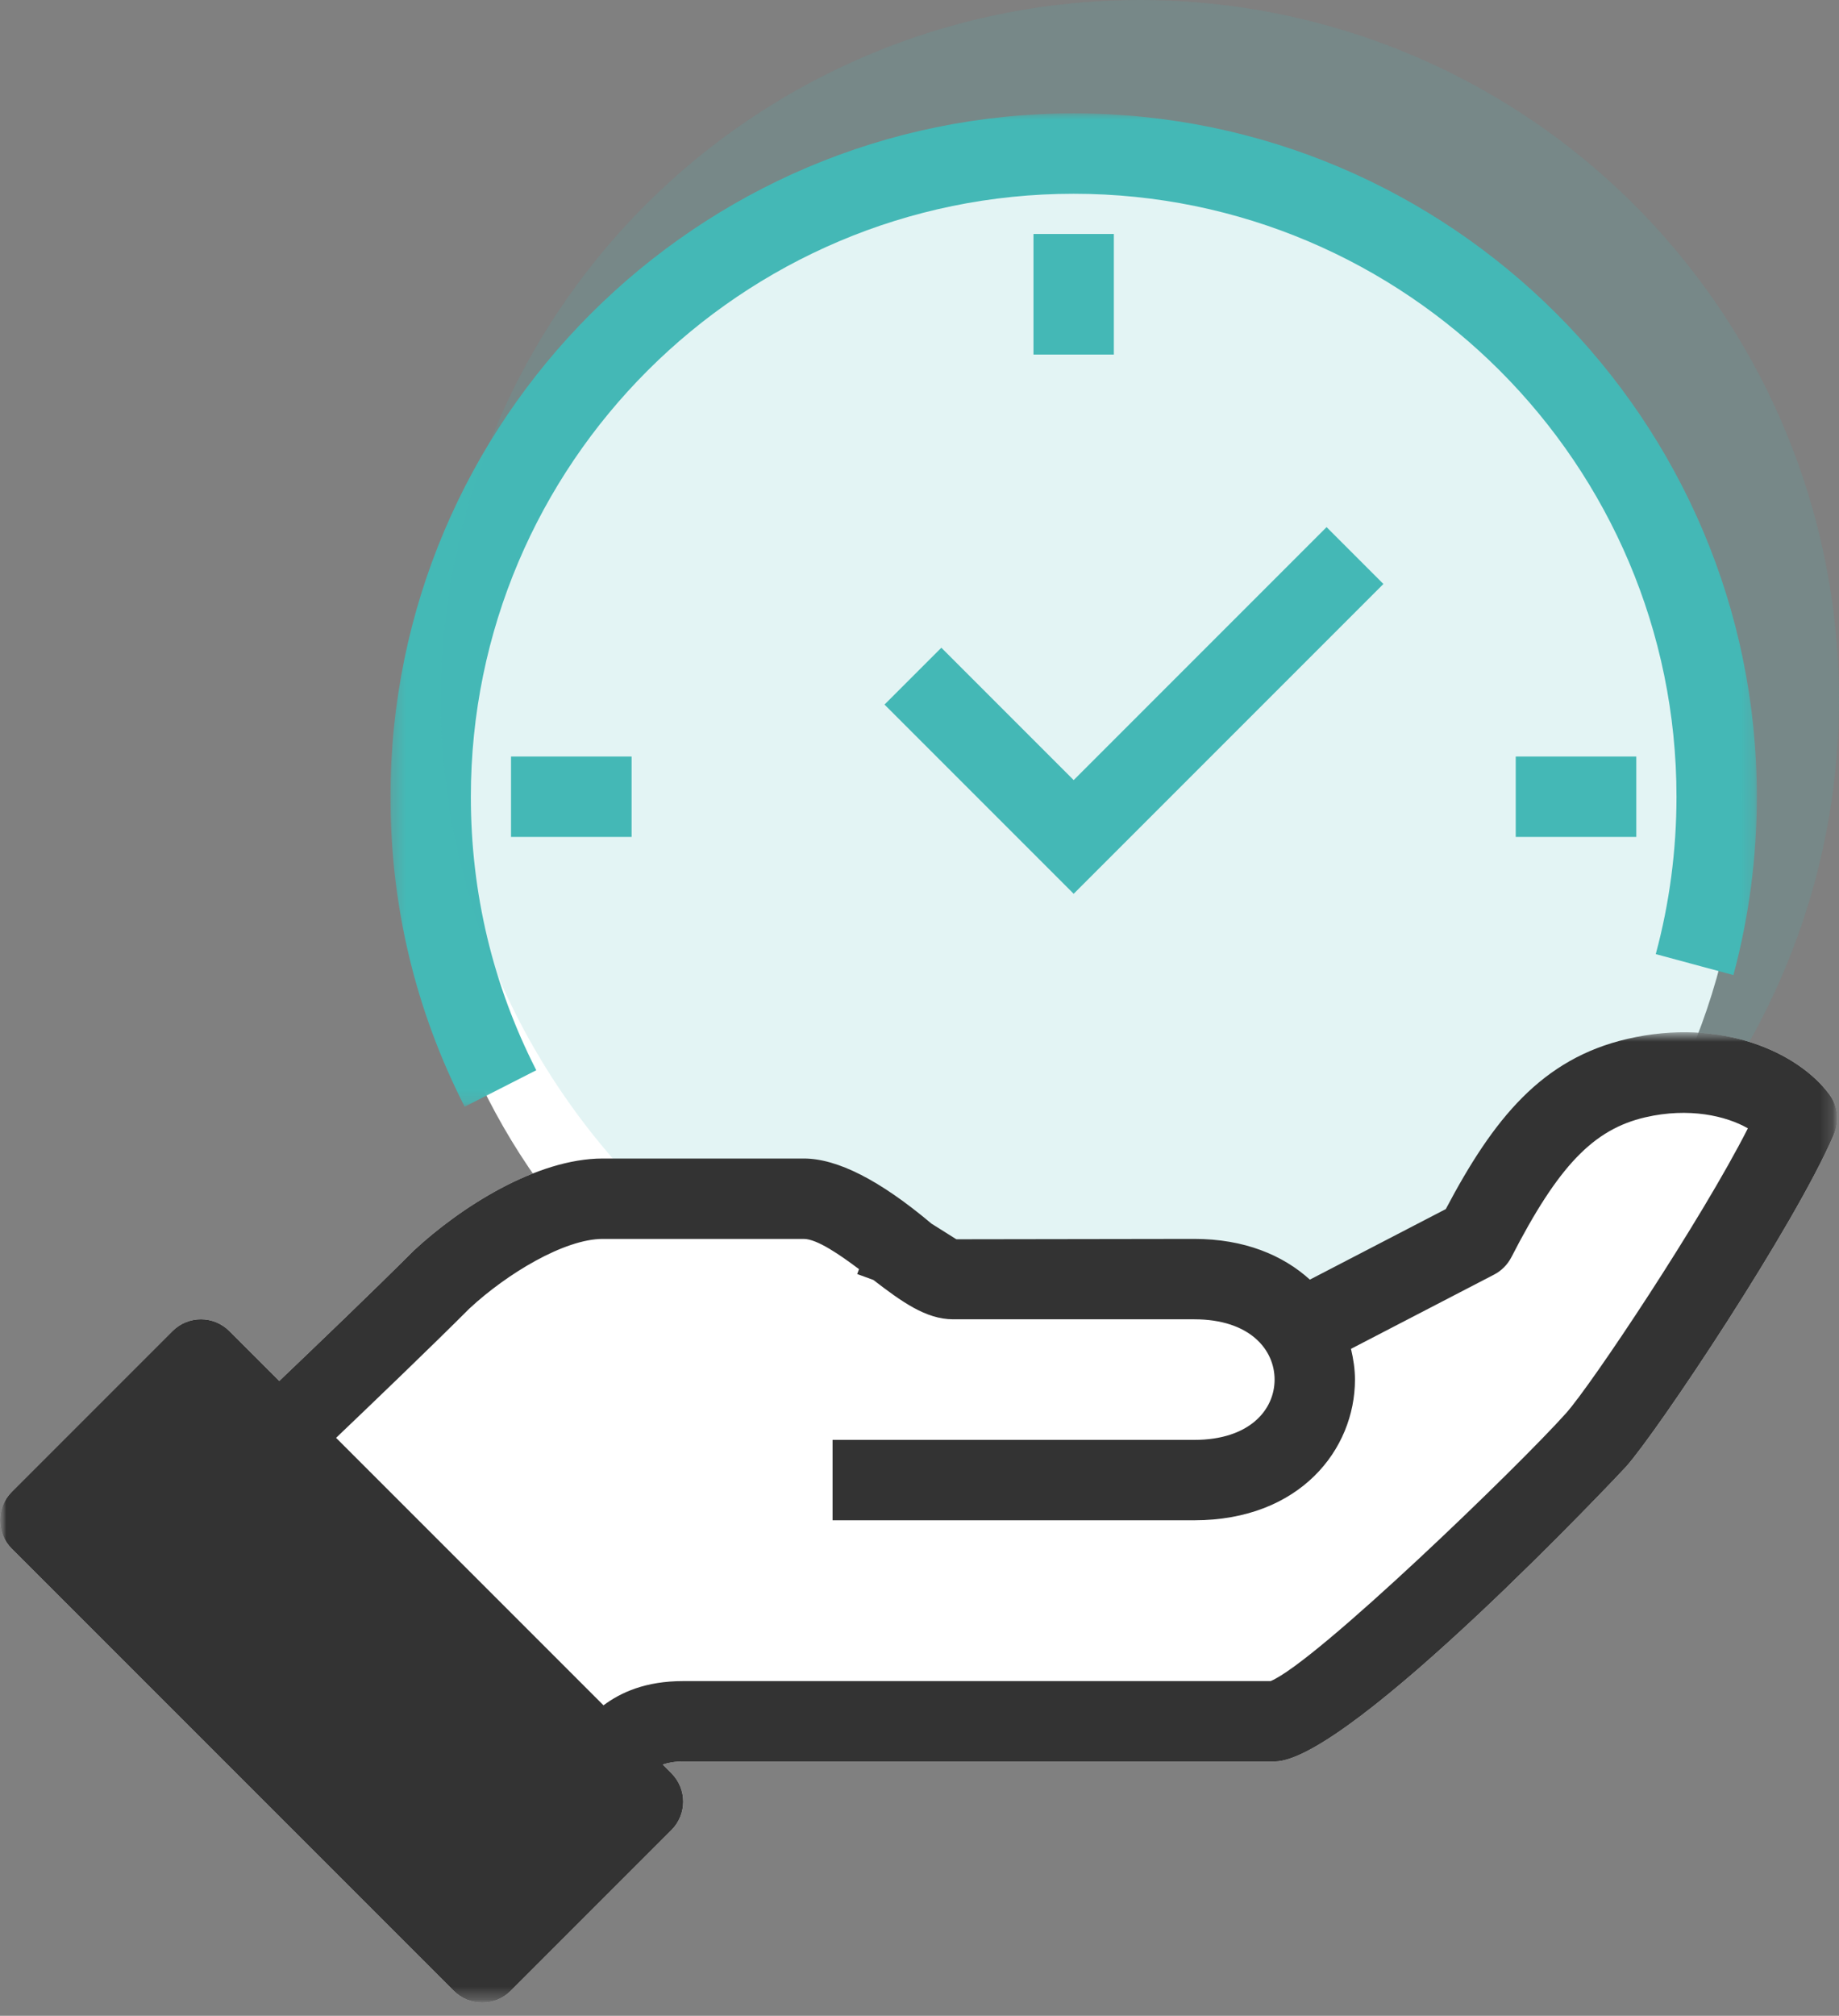
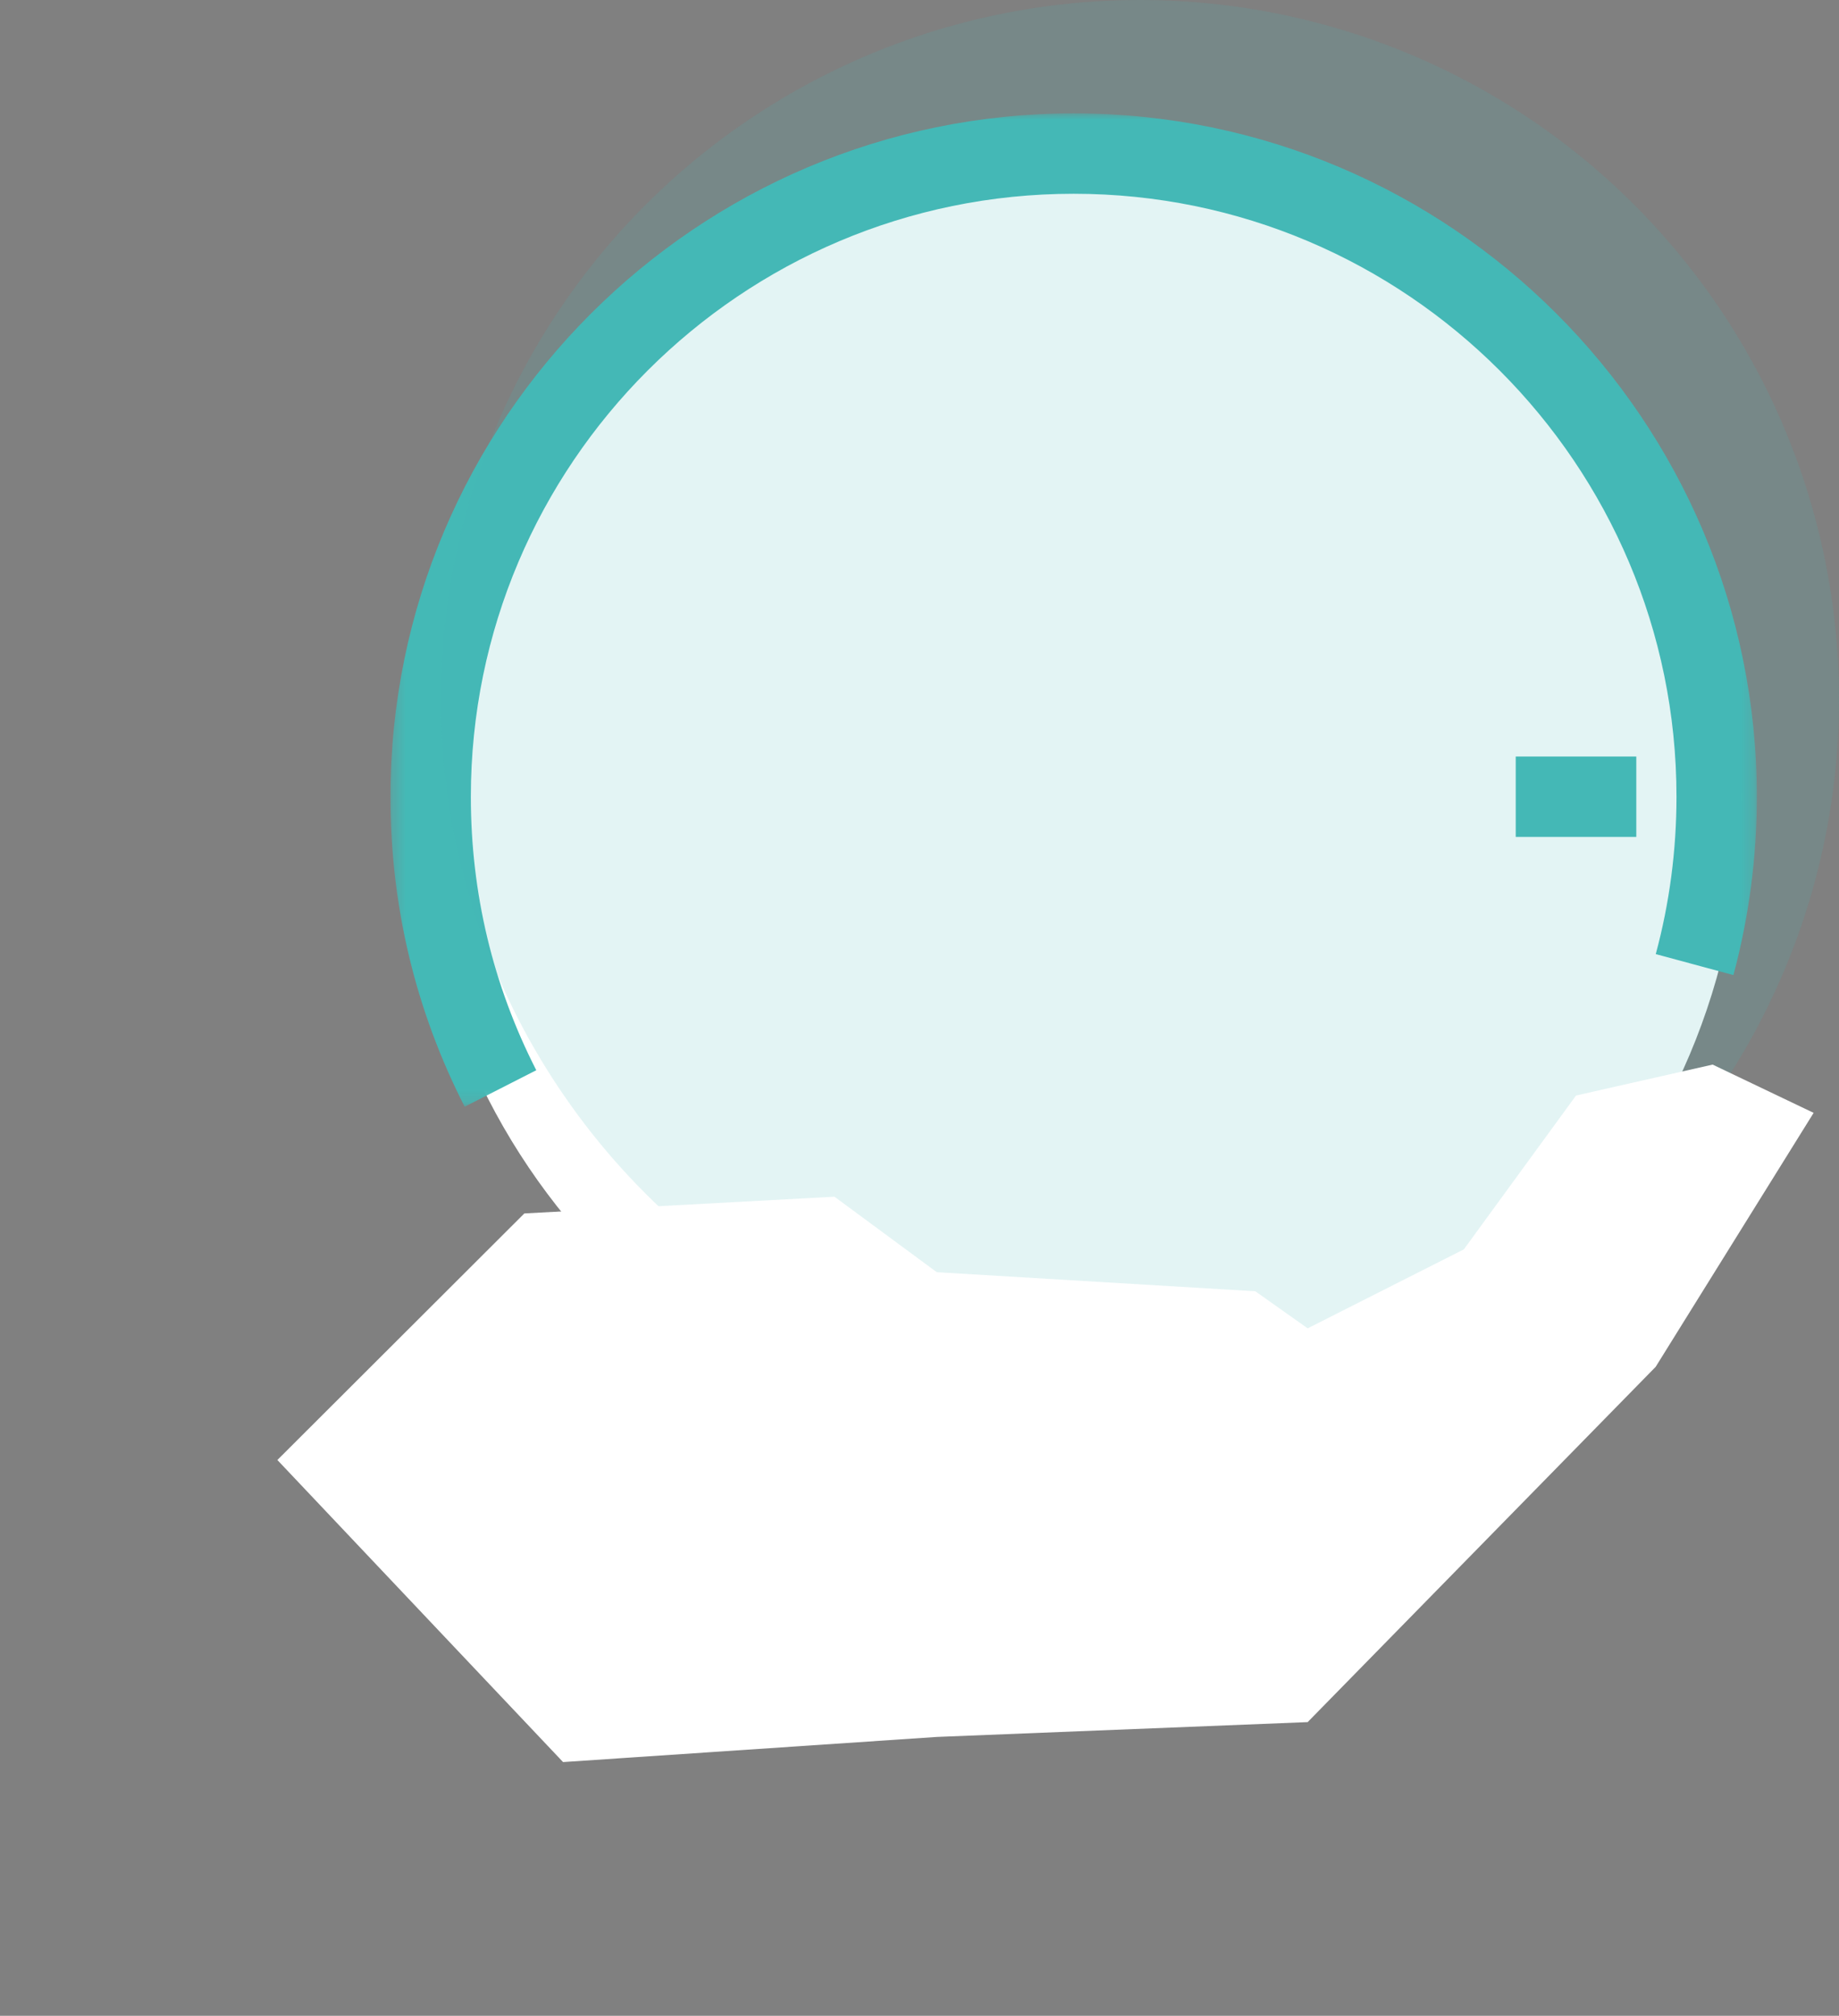
<svg xmlns="http://www.w3.org/2000/svg" xmlns:xlink="http://www.w3.org/1999/xlink" width="146px" height="160px" viewBox="0 0 146 160" version="1.1">
  <rect x="0" y="0" width="146" height="160" fill="#808080" stroke="none" />
  <title>Group 17</title>
  <defs>
-     <polygon id="path-1" points="0 0.747 145.86 0.747 145.86 77.77 0 77.77" />
    <polygon id="path-3" points="0.291 0 108.77 0 108.77 78.844 0.291 78.844" />
-     <polygon id="path-5" points="0.001 0.746 145.86 0.746 145.86 77.77 0.001 77.77" />
  </defs>
  <g id="Symbols" stroke="none" stroke-width="1" fill="none" fill-rule="evenodd">
    <g id="image-/-flip-card-1" transform="translate(-756, -243)">
      <g id="Group-17" transform="translate(756, 243)">
        <path d="M85.631,115.884 C56.556,115.884 32.987,92.312 32.987,63.24 C32.987,34.164 56.556,10.595 85.631,10.595 C114.704,10.595 138.276,34.164 138.276,63.24 C138.276,92.312 114.704,115.884 85.631,115.884 Z" id="Fill-1" fill="#FFFFFF" />
-         <polygon id="Fill-3" fill="#44B9B6" points="70.222 55.924 85.24 70.942 109.83 46.352 105.318 41.84 85.24 61.919 74.734 51.412" />
-         <polygon id="Fill-4" fill="#44B9B6" points="40.571 66.43 50.143 66.43 50.143 60.049 40.571 60.049" />
        <polygon id="Fill-5" fill="#44B9B6" points="120.335 66.43 129.907 66.43 129.907 60.049 120.335 60.049" />
-         <polygon id="Fill-6" fill="#44B9B6" points="82.049 28.143 88.43 28.143 88.43 18.572 82.049 18.572" />
        <g id="Group-13">
          <g id="Group-9" transform="translate(0, 81.187)">
            <mask id="mask-2" fill="white">
              <use xlink:href="#path-1" />
            </mask>
            <g id="Clip-8" />
            <path d="M38.287,70.068 L7.702,39.483 L15.953,31.232 L46.538,61.817 L38.287,70.068 Z M145.235,5.676 C142.755,2.338 136.674,-0.457 129.186,1.276 C122.403,2.852 118.571,7.606 114.784,14.782 L103.993,20.381 C101.859,18.444 98.802,17.149 94.811,17.149 L75.939,17.178 C75.919,17.171 75.884,17.149 75.862,17.139 L77.323,13.122 L71.328,10.943 L70.464,13.314 C68.428,11.92 66.214,10.768 63.811,10.768 L47.858,10.768 C42.572,10.768 36.506,14.667 32.84,18.084 C29.733,21.191 25.03,25.7 22.168,28.424 L18.209,24.465 C16.961,23.217 14.945,23.217 13.697,24.465 L0.935,37.227 C-0.313,38.475 -0.313,40.491 0.935,41.739 L36.031,76.835 C36.653,77.457 37.47,77.77 38.287,77.77 C39.104,77.77 39.92,77.457 40.543,76.835 L53.305,64.073 C54.552,62.825 54.552,60.809 53.305,59.561 L52.616,58.869 C53.043,58.725 53.538,58.626 54.24,58.626 L101.192,58.626 C107.139,58.626 128.889,35.46 129.1,35.224 C131.608,32.409 142.494,16.106 145.605,8.834 C146.048,7.788 145.908,6.588 145.235,5.676 L145.235,5.676 Z" id="Fill-7" fill="#FFFFFF" mask="url(#mask-2)" />
          </g>
          <g id="Group-12" transform="translate(30.709, 9)">
            <mask id="mask-4" fill="white">
              <use xlink:href="#path-3" />
            </mask>
            <g id="Clip-11" />
            <path d="M11.866,75.947 C8.421,69.19 6.672,61.886 6.672,54.239 C6.672,27.849 28.141,6.38 54.531,6.38 C80.92,6.38 102.389,27.849 102.389,54.239 C102.389,58.479 101.837,62.684 100.743,66.73 L106.907,68.395 C108.142,63.801 108.77,59.04 108.77,54.239 C108.77,24.33 84.442,-0.001 54.531,-0.001 C24.622,-0.001 0.291,24.33 0.291,54.239 C0.291,62.901 2.272,71.181 6.181,78.844 L11.866,75.947 Z" id="Fill-10" fill="#44B9B6" mask="url(#mask-4)" />
          </g>
          <circle id="Oval" fill="#44B9B6" opacity="0.15" cx="90.5" cy="55.5" r="55.5" />
        </g>
        <polygon id="Path-2" fill="#FFFFFF" points="22.021 115.884 41.629 96.314 66.247 94.986 74.372 100.978 99.661 102.492 103.816 105.435 116.215 99.167 125.121 86.956 135.967 84.5 143.986 88.331 131.446 108.488 103.816 136.689 74.372 137.866 44.702 139.861" />
        <g id="Group-16" transform="translate(0, 81.187)">
          <mask id="mask-6" fill="white">
            <use xlink:href="#path-5" />
          </mask>
          <g id="Clip-15" />
          <path d="M124.335,30.977 C120.679,35.077 104.5,50.733 100.878,52.246 L54.239,52.246 C51.243,52.246 49.281,53.148 47.912,54.169 L26.682,32.939 C29.569,30.186 34.215,25.729 37.271,22.672 C40.219,19.928 44.804,17.149 47.858,17.149 L63.81,17.149 C64.863,17.149 66.685,18.413 68.197,19.549 L68.054,19.938 L69.333,20.404 C71.544,22.098 73.487,23.53 75.666,23.53 L94.81,23.53 C99.219,23.53 101.191,25.933 101.191,28.316 C101.191,30.7 99.219,33.102 94.81,33.102 L66.098,33.102 L66.098,39.483 L94.81,39.483 C103.191,39.483 107.572,33.865 107.572,28.316 C107.572,27.496 107.448,26.683 107.256,25.875 L118.615,19.983 C119.205,19.676 119.68,19.198 119.987,18.607 C123.707,11.365 126.492,8.452 130.63,7.495 C134.086,6.697 137.034,7.38 138.766,8.372 C135.084,15.631 126.342,28.731 124.335,30.977 L124.335,30.977 Z M129.188,1.276 C122.405,2.852 118.57,7.606 114.783,14.782 L103.992,20.381 C101.858,18.445 98.801,17.149 94.81,17.149 L75.938,17.178 C75.919,17.172 75.883,17.149 75.864,17.14 L73.951,15.937 C69.859,12.491 66.479,10.768 63.81,10.768 L47.858,10.768 C42.571,10.768 36.509,14.667 32.84,18.084 C29.735,21.192 25.029,25.7 22.17,28.425 L18.208,24.465 C16.963,23.218 14.944,23.218 13.696,24.465 L0.934,37.228 C-0.31,38.475 -0.31,40.491 0.934,41.739 L36.03,76.835 C36.655,77.457 37.469,77.77 38.286,77.77 C39.103,77.77 39.919,77.457 40.542,76.835 L53.304,64.073 C54.551,62.825 54.551,60.809 53.304,59.561 L52.615,58.869 C53.045,58.726 53.54,58.627 54.239,58.627 L101.191,58.627 C107.138,58.627 128.891,35.46 129.099,35.224 C131.607,32.41 142.493,16.106 145.604,8.835 C146.05,7.788 145.91,6.585 145.234,5.676 C142.754,2.339 136.673,-0.459 129.188,1.276 Z" id="Fill-14" fill="#333333" mask="url(#mask-6)" />
        </g>
      </g>
    </g>
  </g>
</svg>